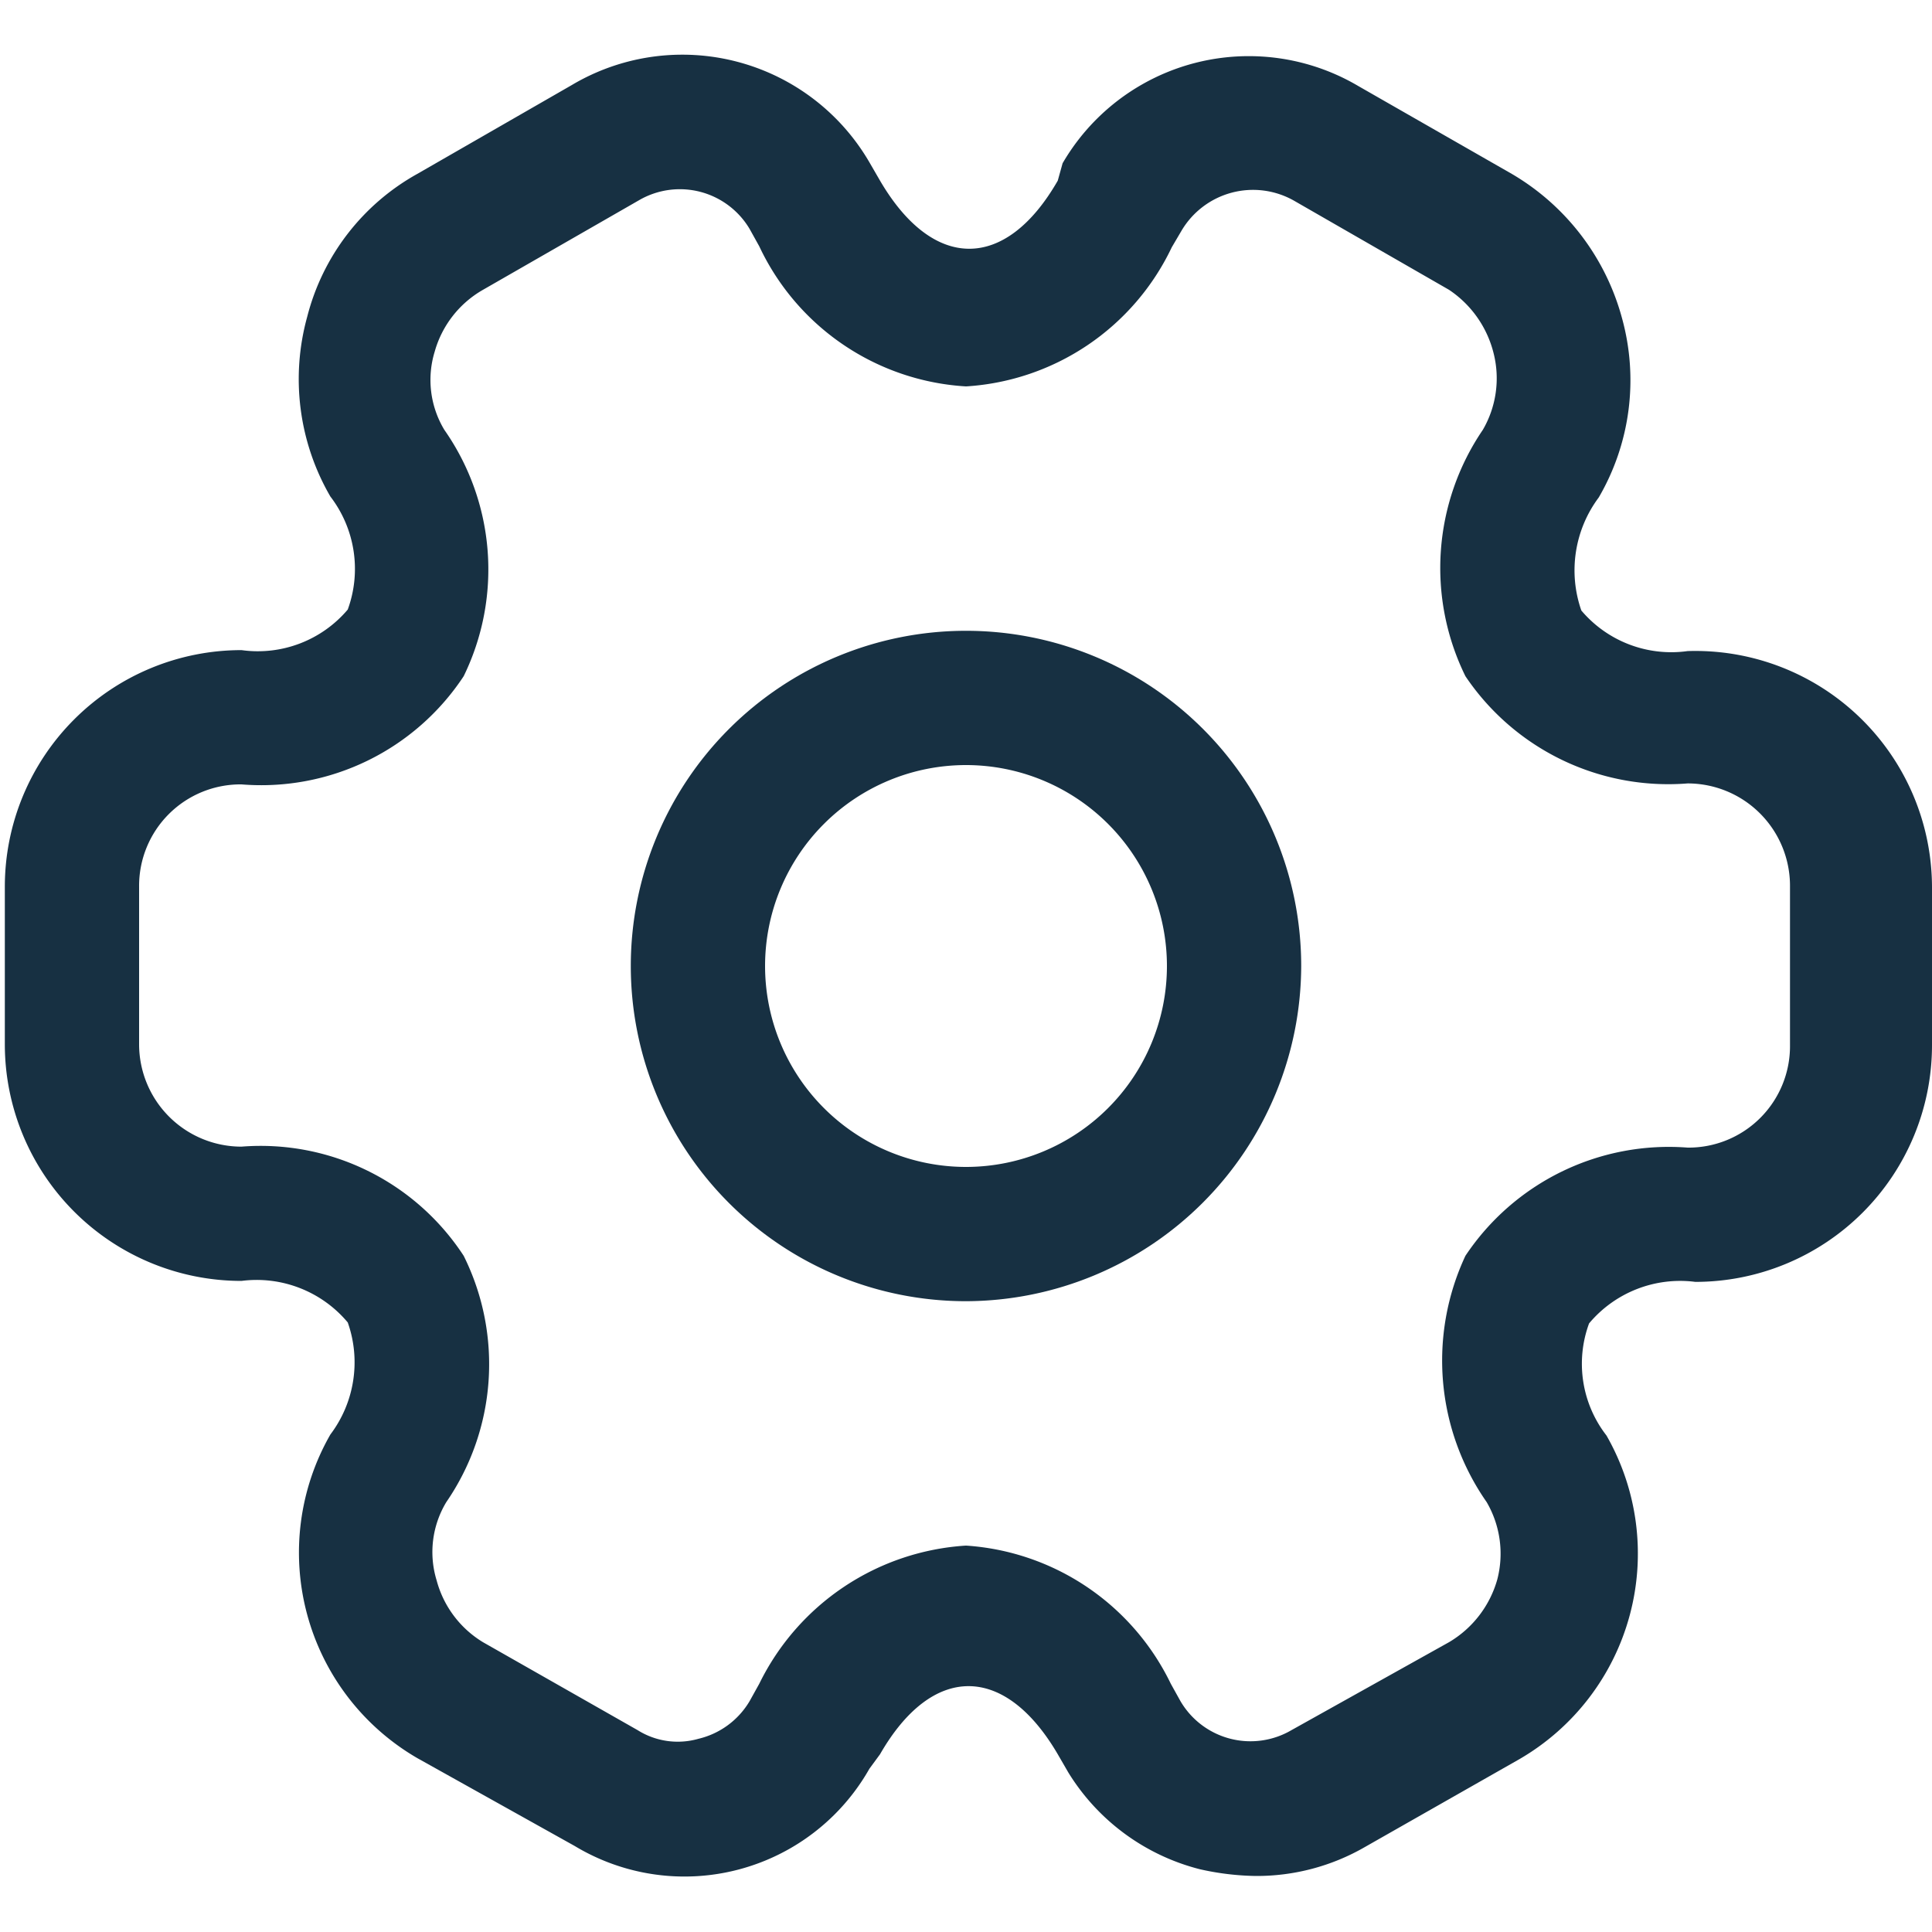
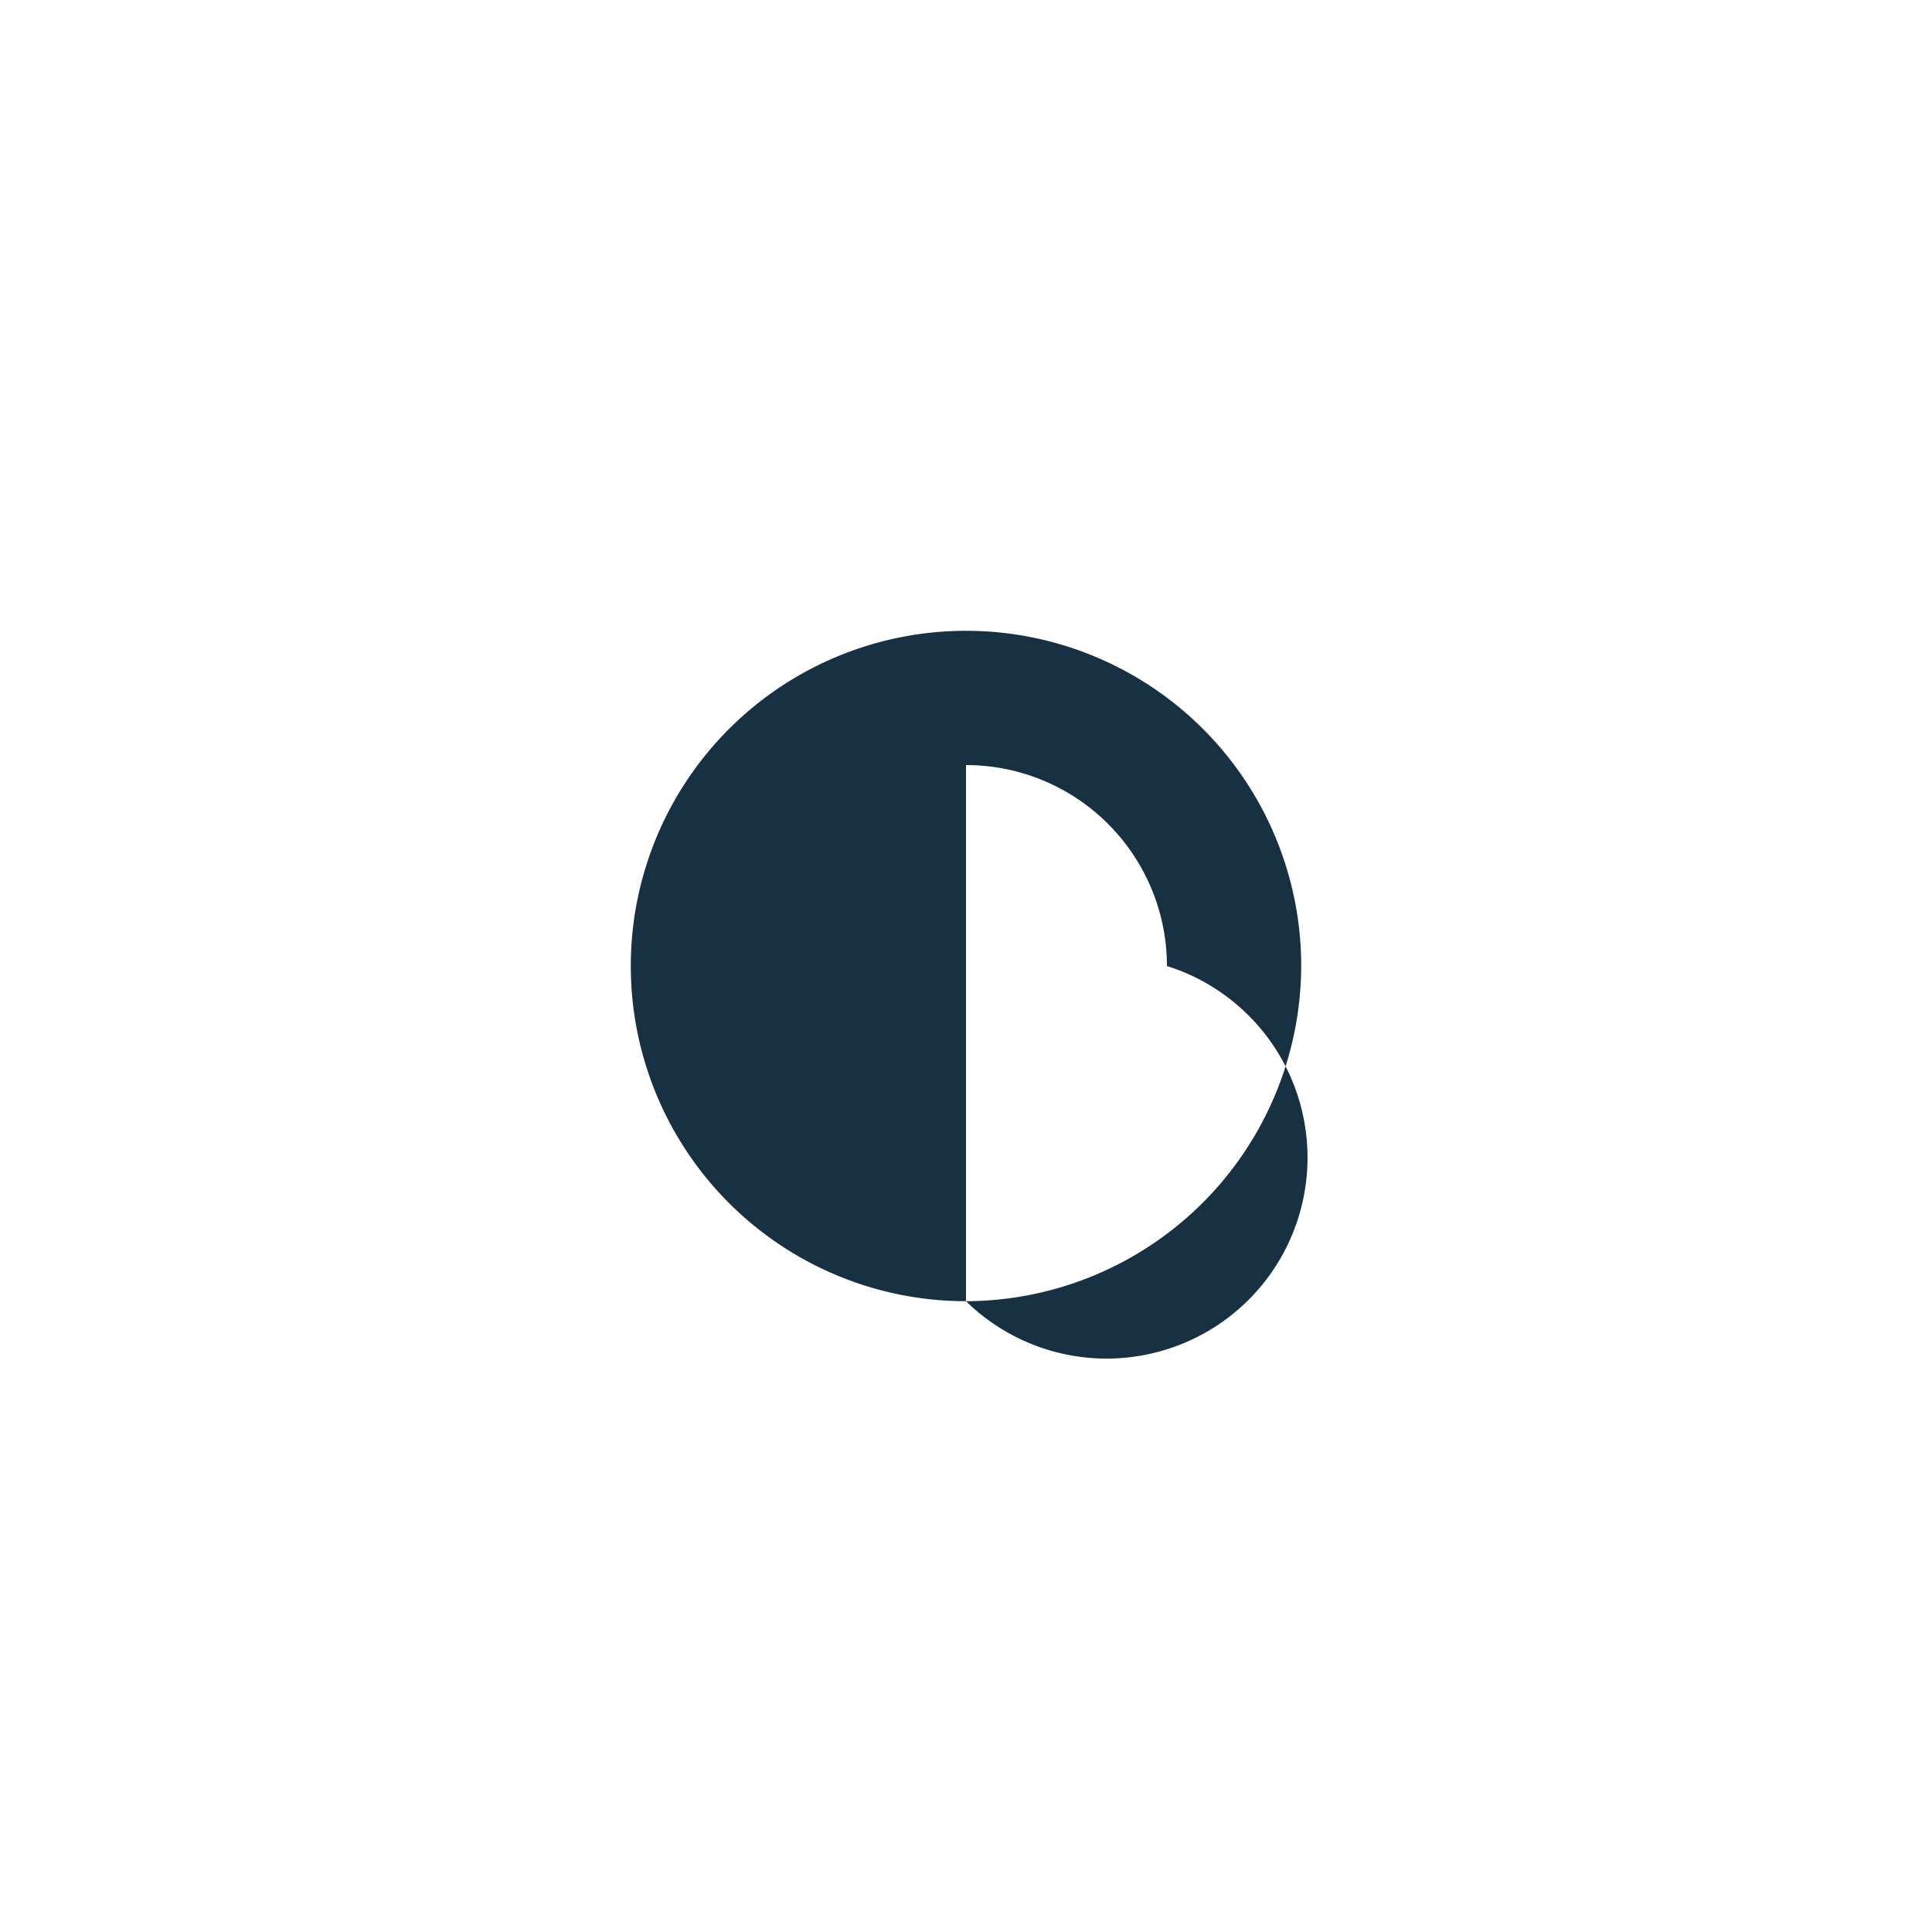
<svg xmlns="http://www.w3.org/2000/svg" id="Layer_1" data-name="Layer 1" viewBox="0 0 20 20">
  <defs>
    <style>.cls-1{fill:#173042;}</style>
  </defs>
-   <path class="cls-1" d="M10,13.47A3.47,3.47,0,1,1,13.47,10,3.48,3.48,0,0,1,10,13.47Zm0-5.55A2.08,2.08,0,1,0,12.08,10,2.08,2.08,0,0,0,10,7.92Z" />
-   <path class="cls-1" d="M13,19.42a2.79,2.79,0,0,1-.58-.07,2.25,2.25,0,0,1-1.36-1l-.11-.19c-.55-.94-1.3-.94-1.84,0L9,18.31a2.2,2.2,0,0,1-3.05.8L4.32,18.2a2.46,2.46,0,0,1-.9-3.35,1.24,1.24,0,0,0,.18-1.16,1.23,1.23,0,0,0-1.1-.43A2.45,2.45,0,0,1,.05,10.81V9.18A2.45,2.45,0,0,1,2.5,6.73a1.22,1.22,0,0,0,1.1-.42,1.23,1.23,0,0,0-.18-1.17,2.42,2.42,0,0,1-.24-1.86A2.36,2.36,0,0,1,4.32,1.8L5.92.88A2.24,2.24,0,0,1,9,1.68l.11.19c.55.94,1.3.94,1.84,0L11,1.69a2.23,2.23,0,0,1,3.06-.8l1.59.91a2.48,2.48,0,0,1,1.14,1.49,2.41,2.41,0,0,1-.24,1.86,1.26,1.26,0,0,0-.18,1.17,1.22,1.22,0,0,0,1.1.42A2.45,2.45,0,0,1,20,9.19v1.63a2.45,2.45,0,0,1-2.45,2.45,1.23,1.23,0,0,0-1.1.43,1.21,1.21,0,0,0,.18,1.16,2.46,2.46,0,0,1-.9,3.35l-1.6.91A2.24,2.24,0,0,1,13,19.42ZM10,16a2.54,2.54,0,0,1,2.12,1.43l.1.18a.84.84,0,0,0,1.15.3L15,17a1.1,1.1,0,0,0,.5-.65,1.06,1.06,0,0,0-.11-.8A2.56,2.56,0,0,1,15.17,13a2.53,2.53,0,0,1,2.3-1.12,1.05,1.05,0,0,0,1.06-1.06V9.17a1.06,1.06,0,0,0-1.06-1.06A2.53,2.53,0,0,1,15.17,7a2.54,2.54,0,0,1,.18-2.55,1.06,1.06,0,0,0,.11-.8A1.11,1.11,0,0,0,15,3l-1.6-.92a.86.86,0,0,0-1.17.31l-.1.17A2.53,2.53,0,0,1,10,4,2.53,2.53,0,0,1,7.86,2.55l-.1-.18a.84.84,0,0,0-1.14-.3L5,3a1.07,1.07,0,0,0-.5.64,1,1,0,0,0,.1.81A2.52,2.52,0,0,1,4.8,7,2.51,2.51,0,0,1,2.5,8.12,1.05,1.05,0,0,0,1.44,9.18v1.63A1.06,1.06,0,0,0,2.5,11.87,2.51,2.51,0,0,1,4.8,13a2.52,2.52,0,0,1-.18,2.55,1,1,0,0,0-.1.81A1.07,1.07,0,0,0,5,17l1.6.91a.78.78,0,0,0,.63.09.84.84,0,0,0,.53-.39l.1-.18A2.56,2.56,0,0,1,10,16Z" />
+   <path class="cls-1" d="M10,13.47A3.47,3.47,0,1,1,13.47,10,3.48,3.48,0,0,1,10,13.47ZA2.08,2.08,0,1,0,12.08,10,2.08,2.08,0,0,0,10,7.92Z" />
</svg>